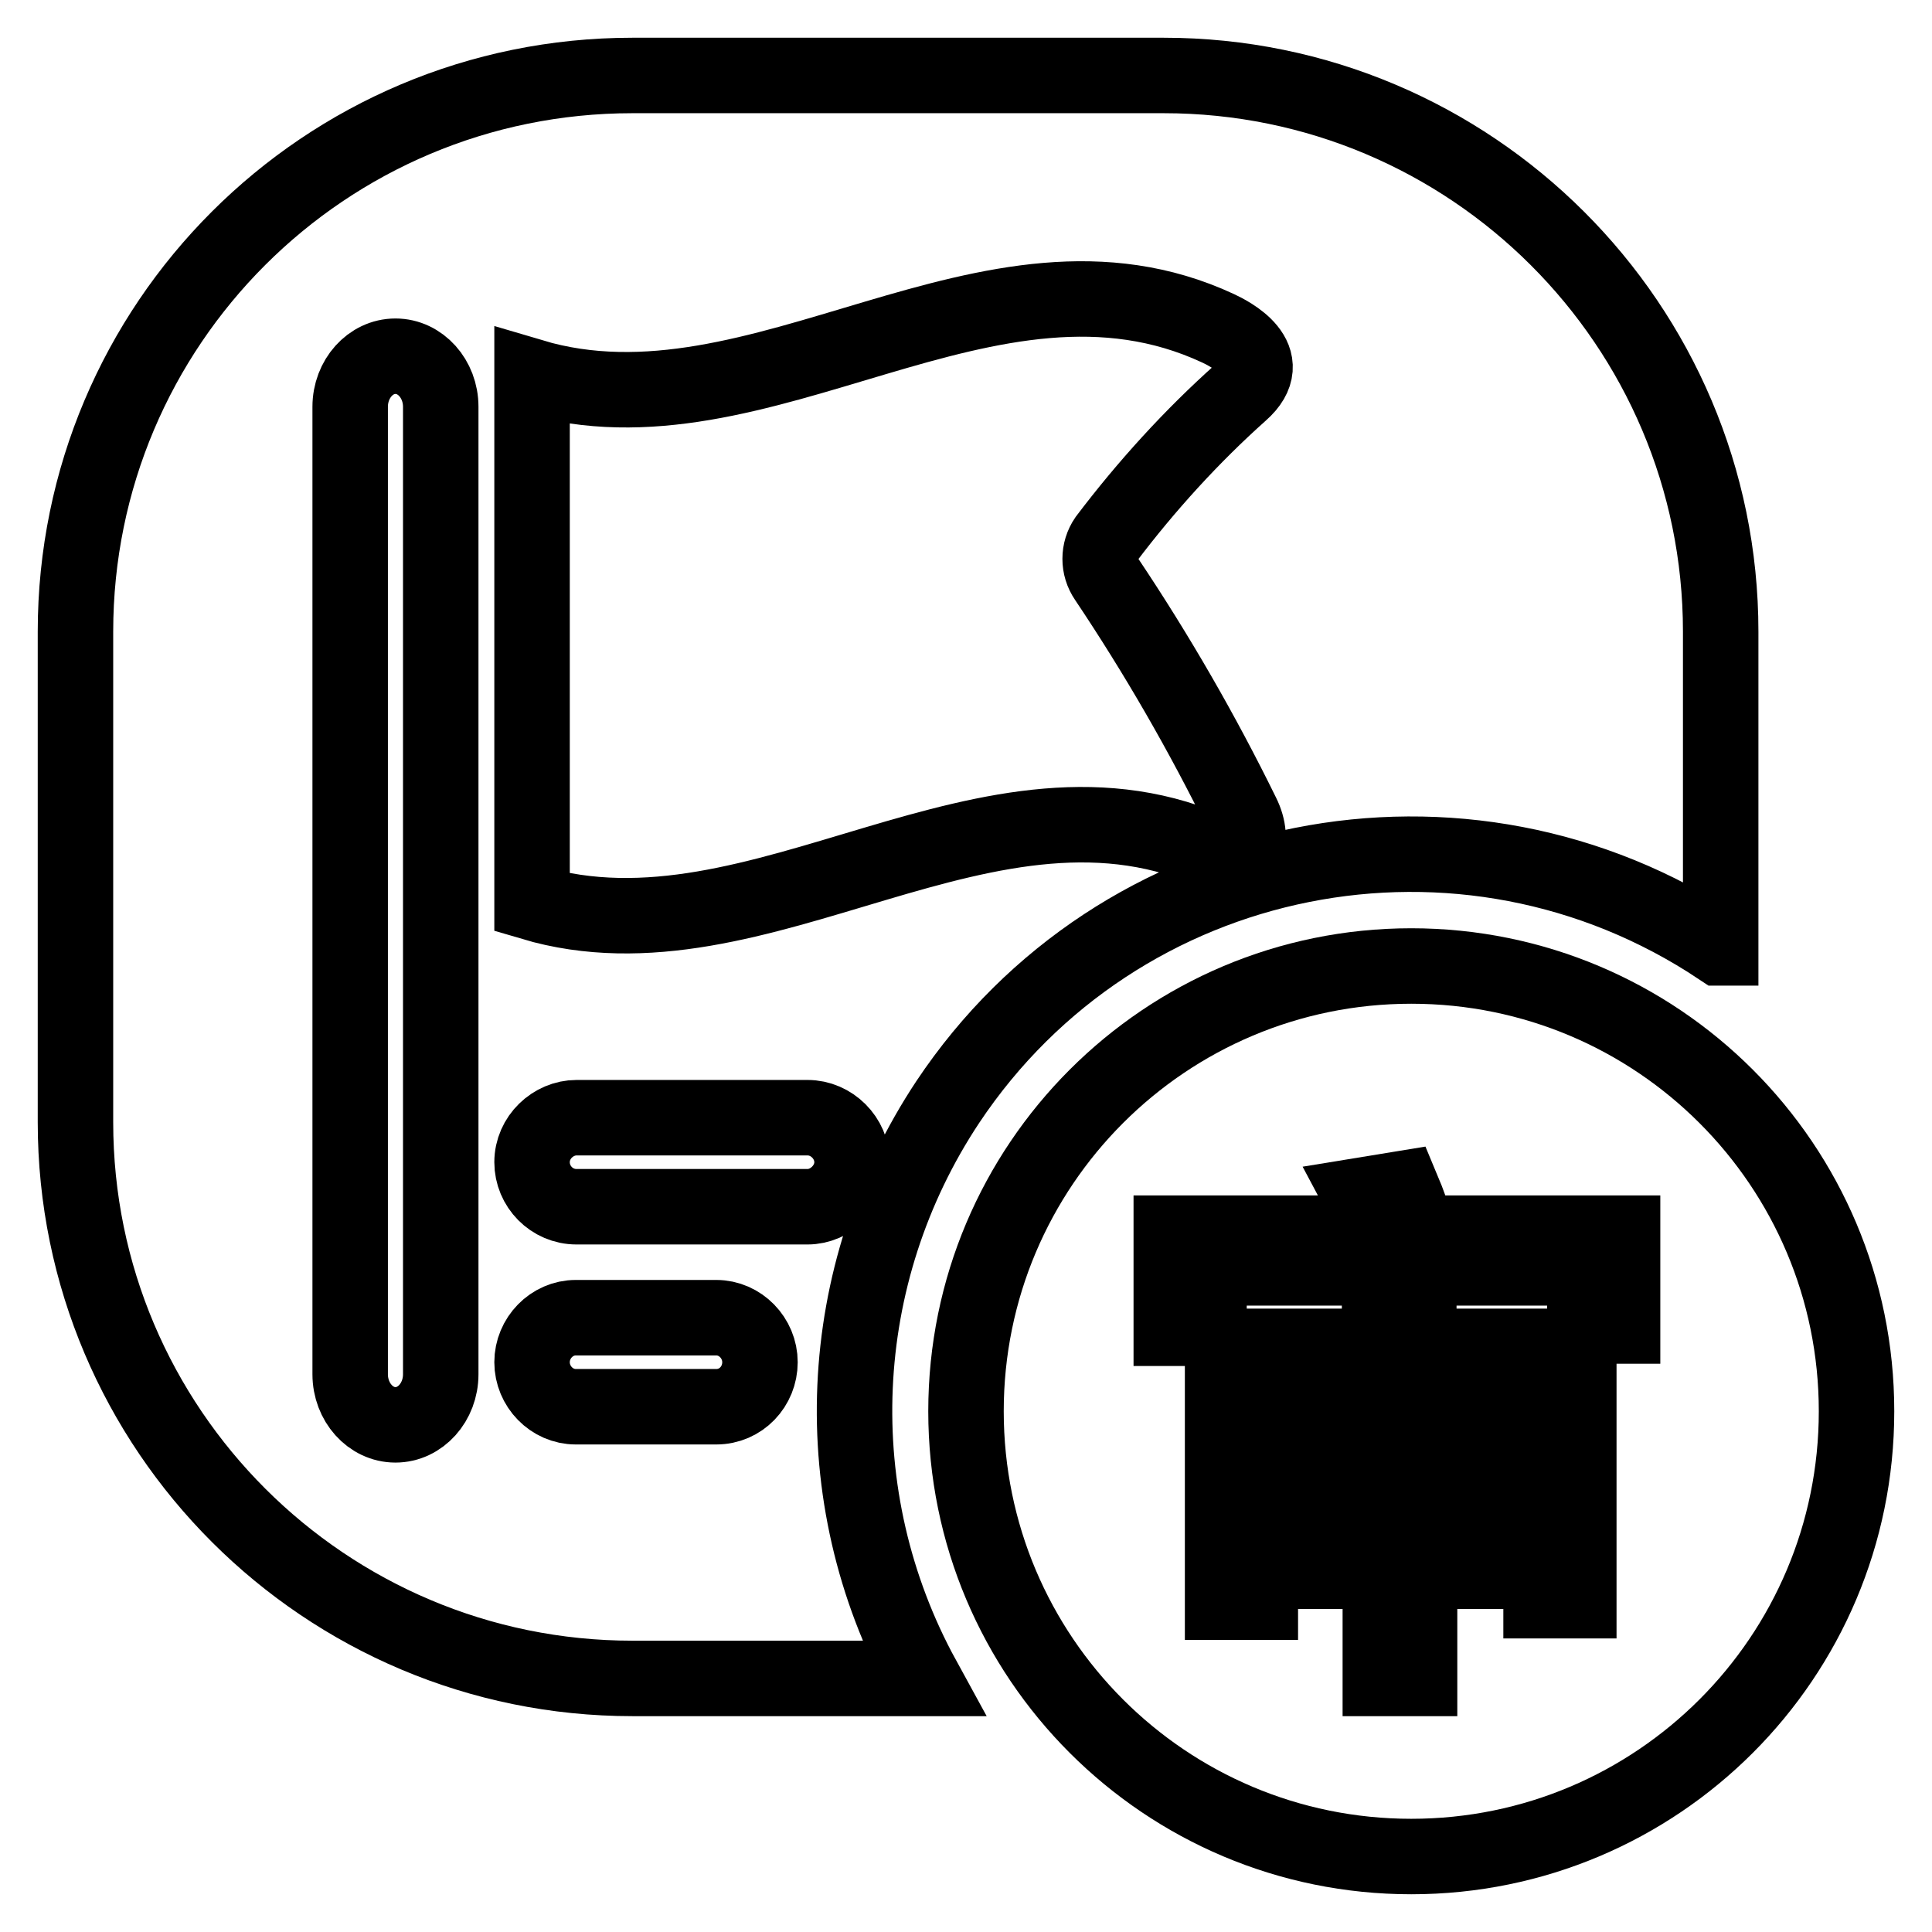
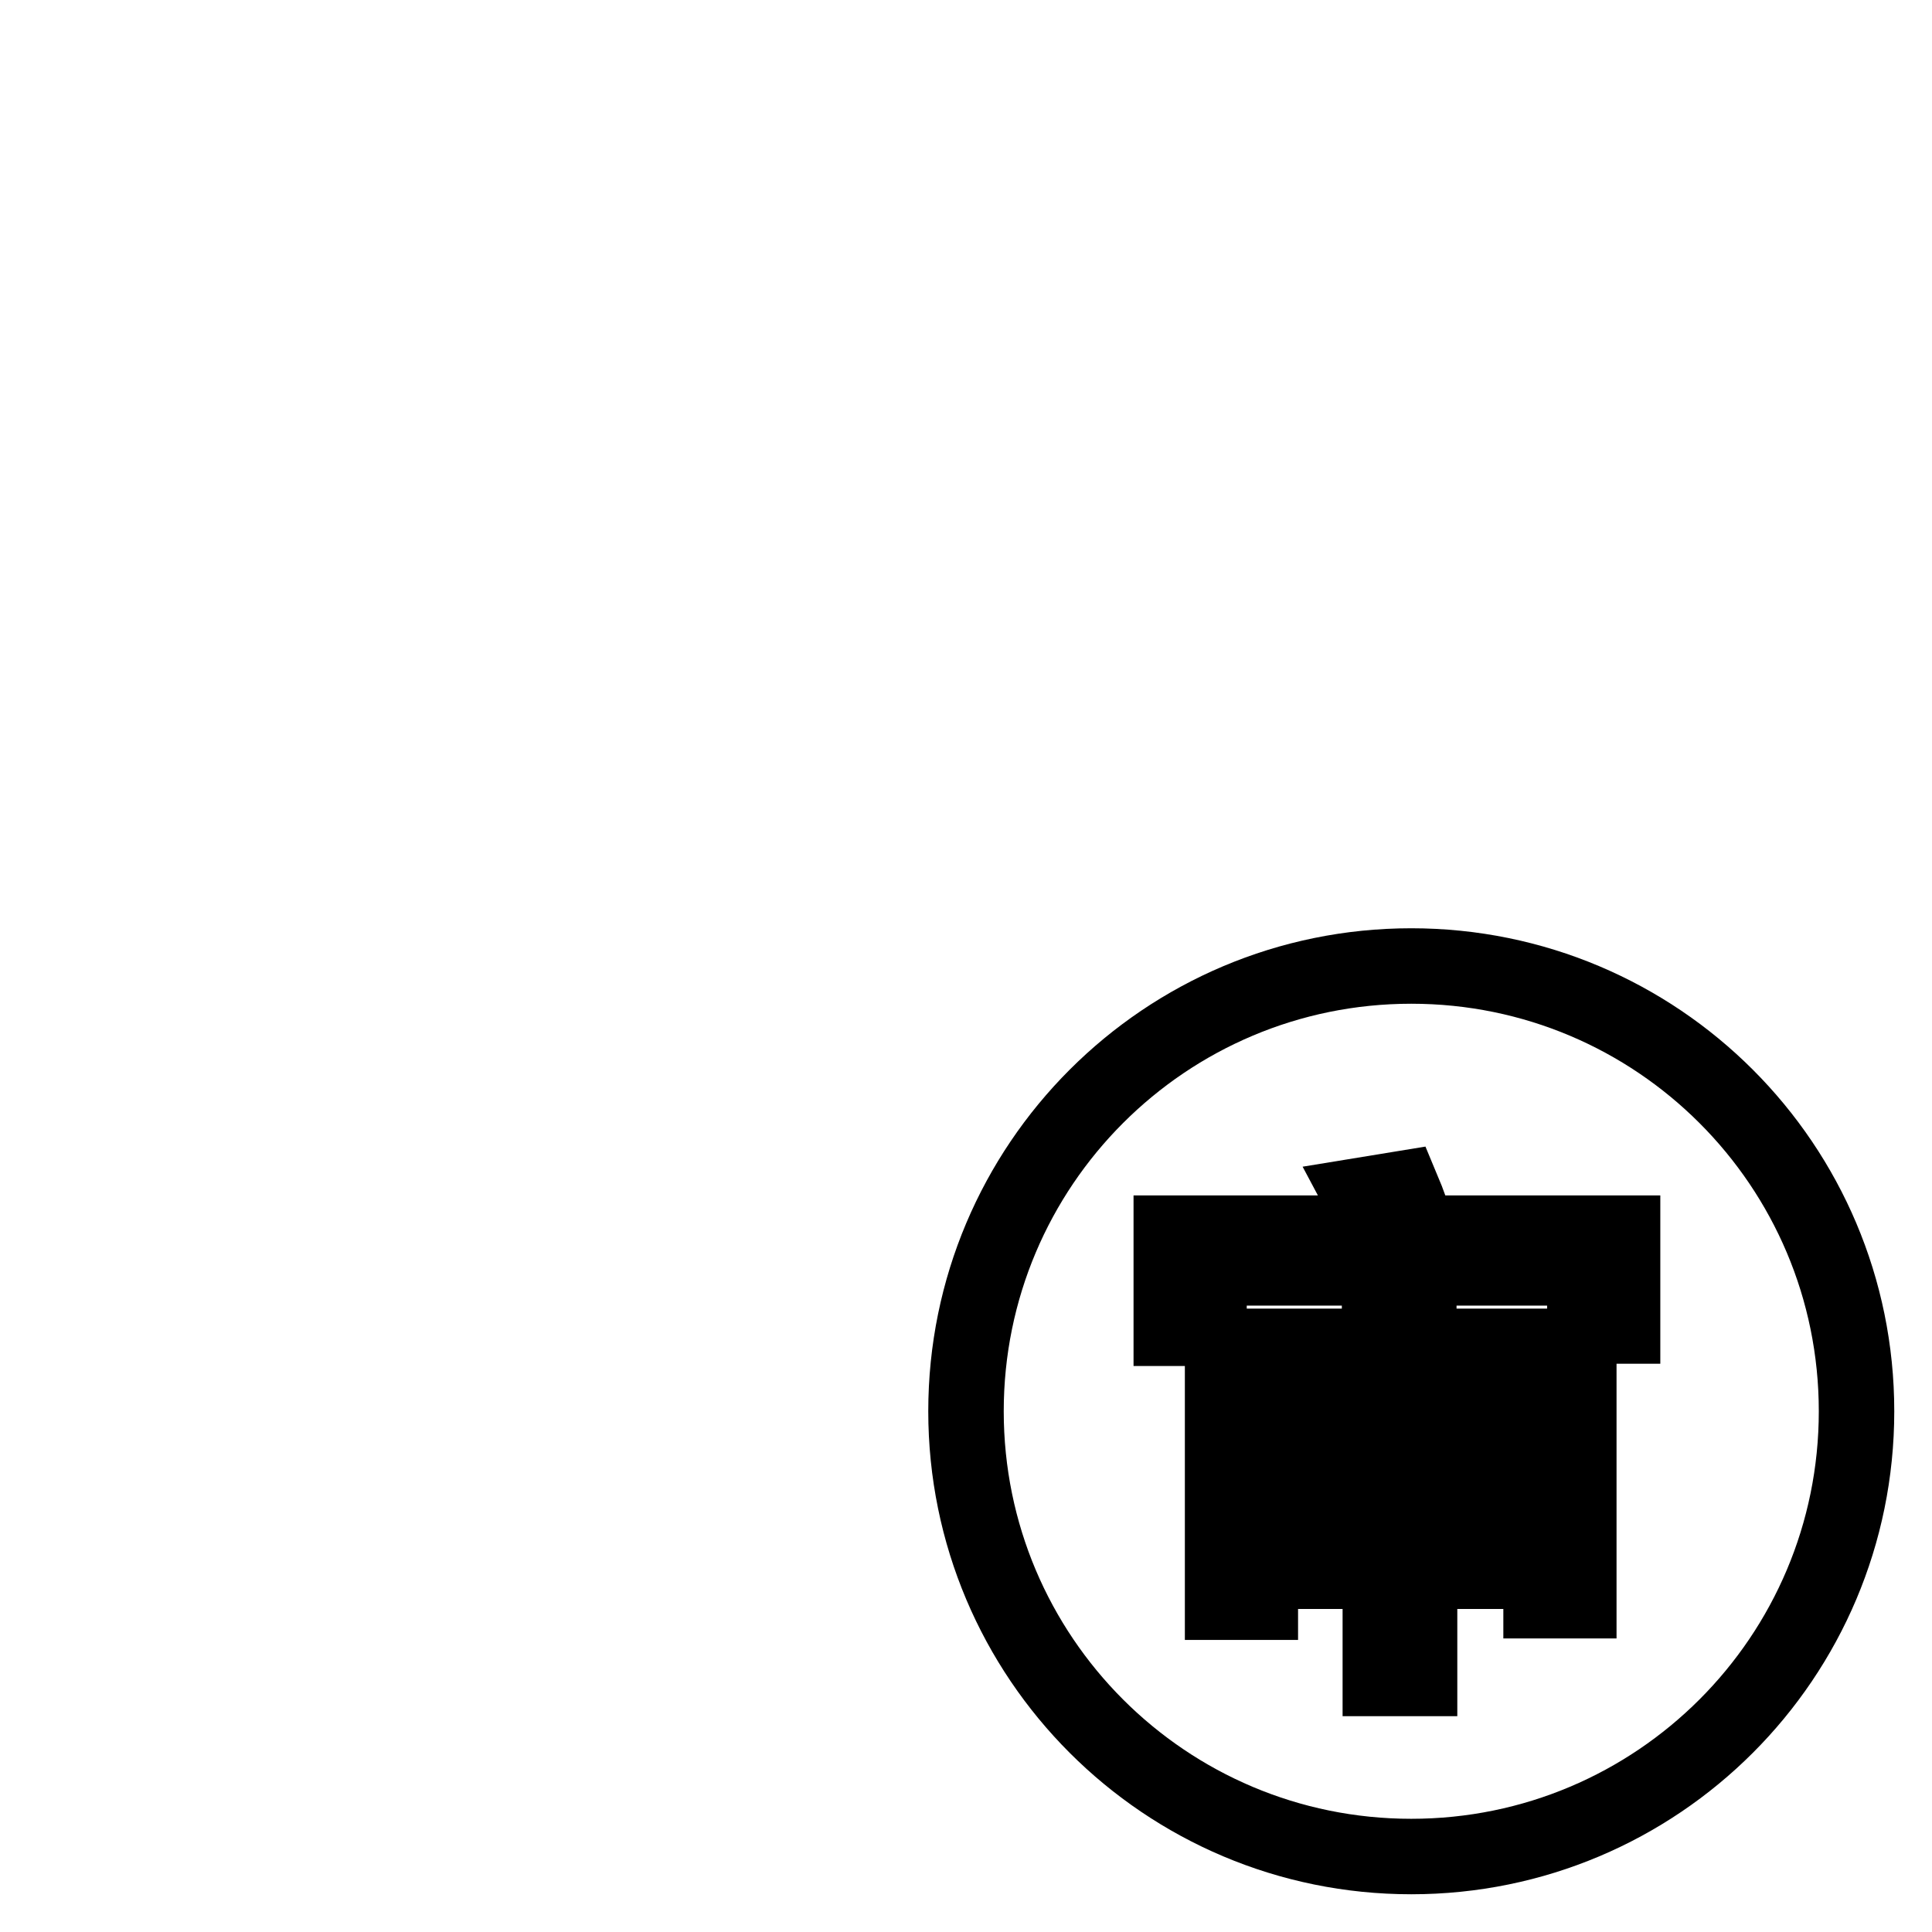
<svg xmlns="http://www.w3.org/2000/svg" version="1.1" x="0px" y="0px" viewBox="0 0 256 256" enable-background="new 0 0 256 256" xml:space="preserve">
  <g>
-     <path stroke-width="10" fill-opacity="0" stroke="#000000" d="M227.9,125.6C194,103,148.2,112.1,125.6,146c-15.2,22.9-16.5,52.3-3.3,76.4H83.8c-40.7,0-73.8-33-73.8-73.7 v-65C10,43,43,10,83.8,10h70.4c40.7,0,73.8,33,73.8,73.7V125.6L227.9,125.6z M70.5,154c0,3.2,2.6,5.9,5.9,5.9H107 c3.1,0,5.9-2.7,5.9-5.9c0-3.2-2.7-5.9-5.9-5.9H76.4C73.3,148.1,70.5,150.7,70.5,154z M70.5,180.5c0,3.2,2.6,5.9,5.8,5.9h18.6 c3.3,0,5.8-2.7,5.8-5.9c0-3.2-2.6-5.9-5.8-5.9H76.3C73.1,174.6,70.5,177.3,70.5,180.5z M146.6,76.7c-1.1-1.6-1.1-3.7,0-5.3 c5.3-7,11.3-13.6,17.8-19.4c5.1-4.5-1.5-7.8-3-8.5c-30.3-14.1-60.6,15.4-90.9,6.4v69.7c30.3,9,60.7-20.6,91-6.4 c1.5,0.7,2.8,0.5,3.5-0.6c0.6-1.1,0.5-2.9-0.4-4.7C159.3,97.1,153.3,86.7,146.6,76.7z M52.4,47.2c-3.3,0-6,3-6,6.7v128.2 c0,3.7,2.7,6.7,6,6.7c3.3,0,6-3,6-6.7V53.9C58.4,50.2,55.7,47.2,52.4,47.2z" />
    <path stroke-width="10" fill-opacity="0" stroke="#000000" d="M187,246c-32.6,0-59-26.4-59-59s26.4-59,59-59s59,26.4,59,59S219.6,246,187,246z M182.9,208.2v14.2h5.2 v-14.2h16.1v3.9h5v-33.7H188v-7h-5.2v7H162v33.9h5v-4.1L182.9,208.2L182.9,208.2z M167,195.6h15.9v8H167V195.6z M188,203.6v-8h16.1 v8H188z M204.2,191.1H188v-8h16.1V191.1z M182.9,183.1v8H167v-8H182.9z M215,163.4h-27.1c-0.6-2-1.3-4-2.1-5.9l-5.5,0.9 c0.8,1.5,1.5,3.2,2.2,5h-27.3V176h5v-8H210v7.7h5V163.4z" />
  </g>
</svg>